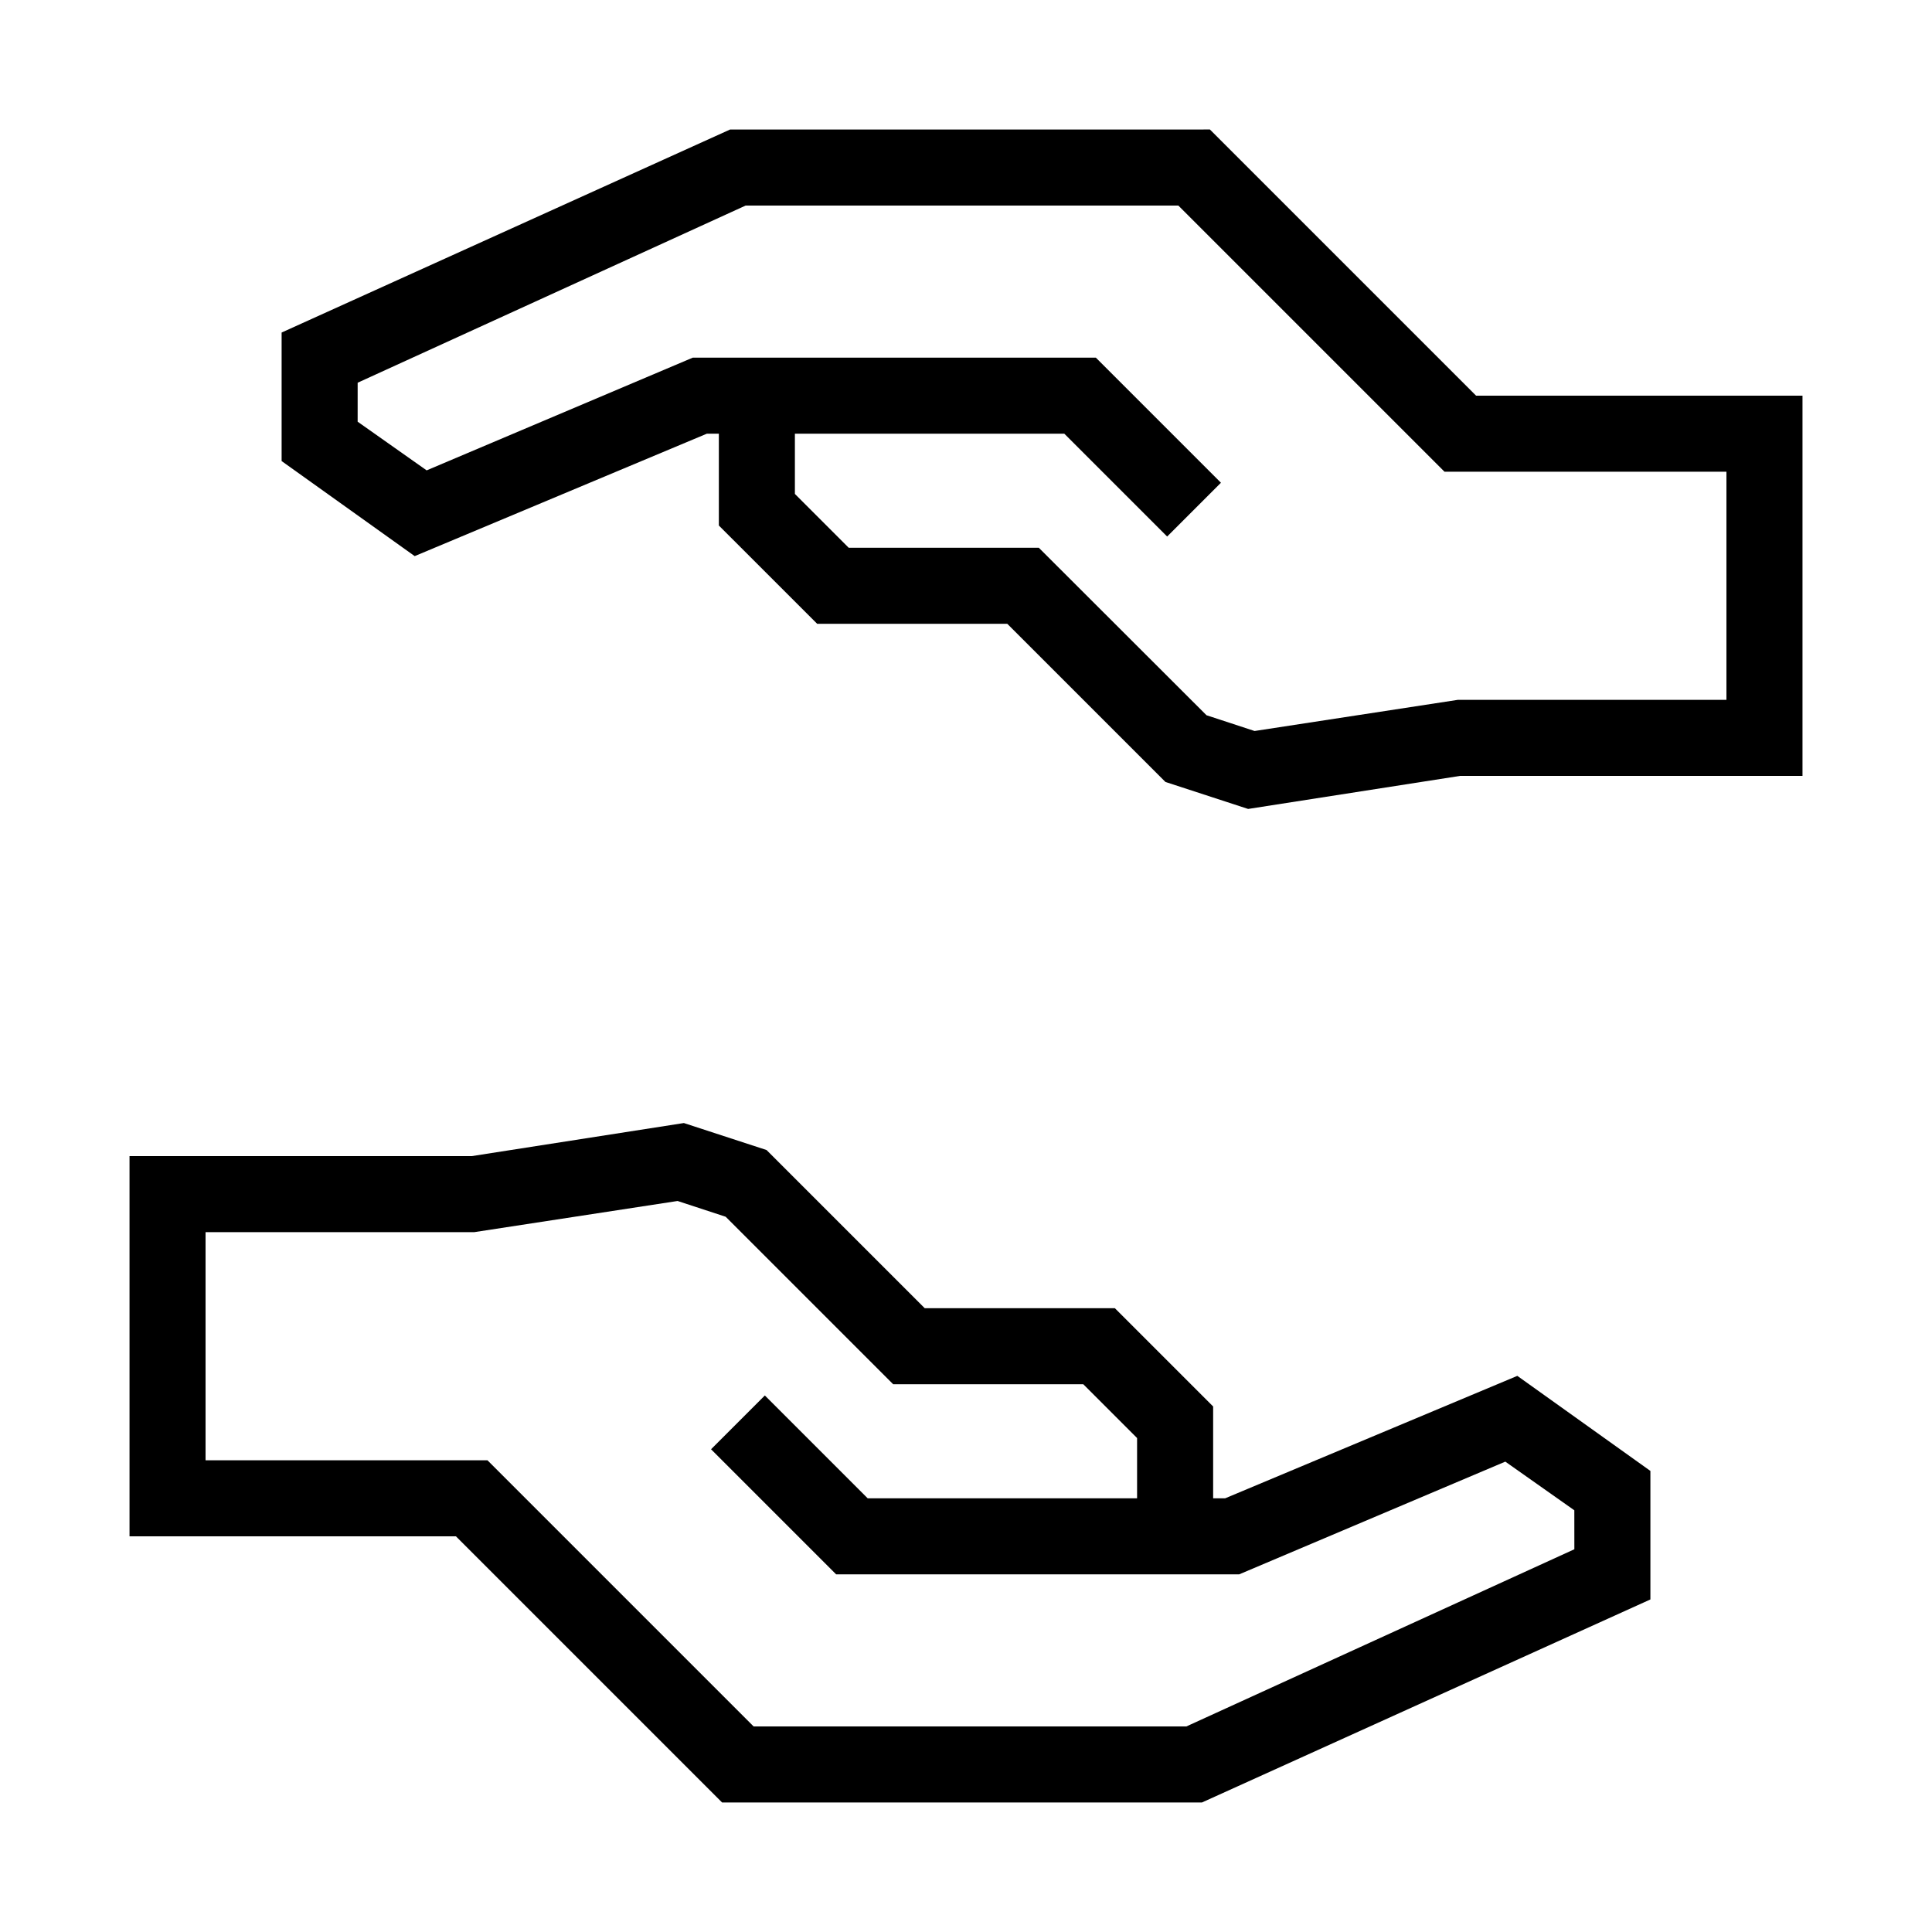
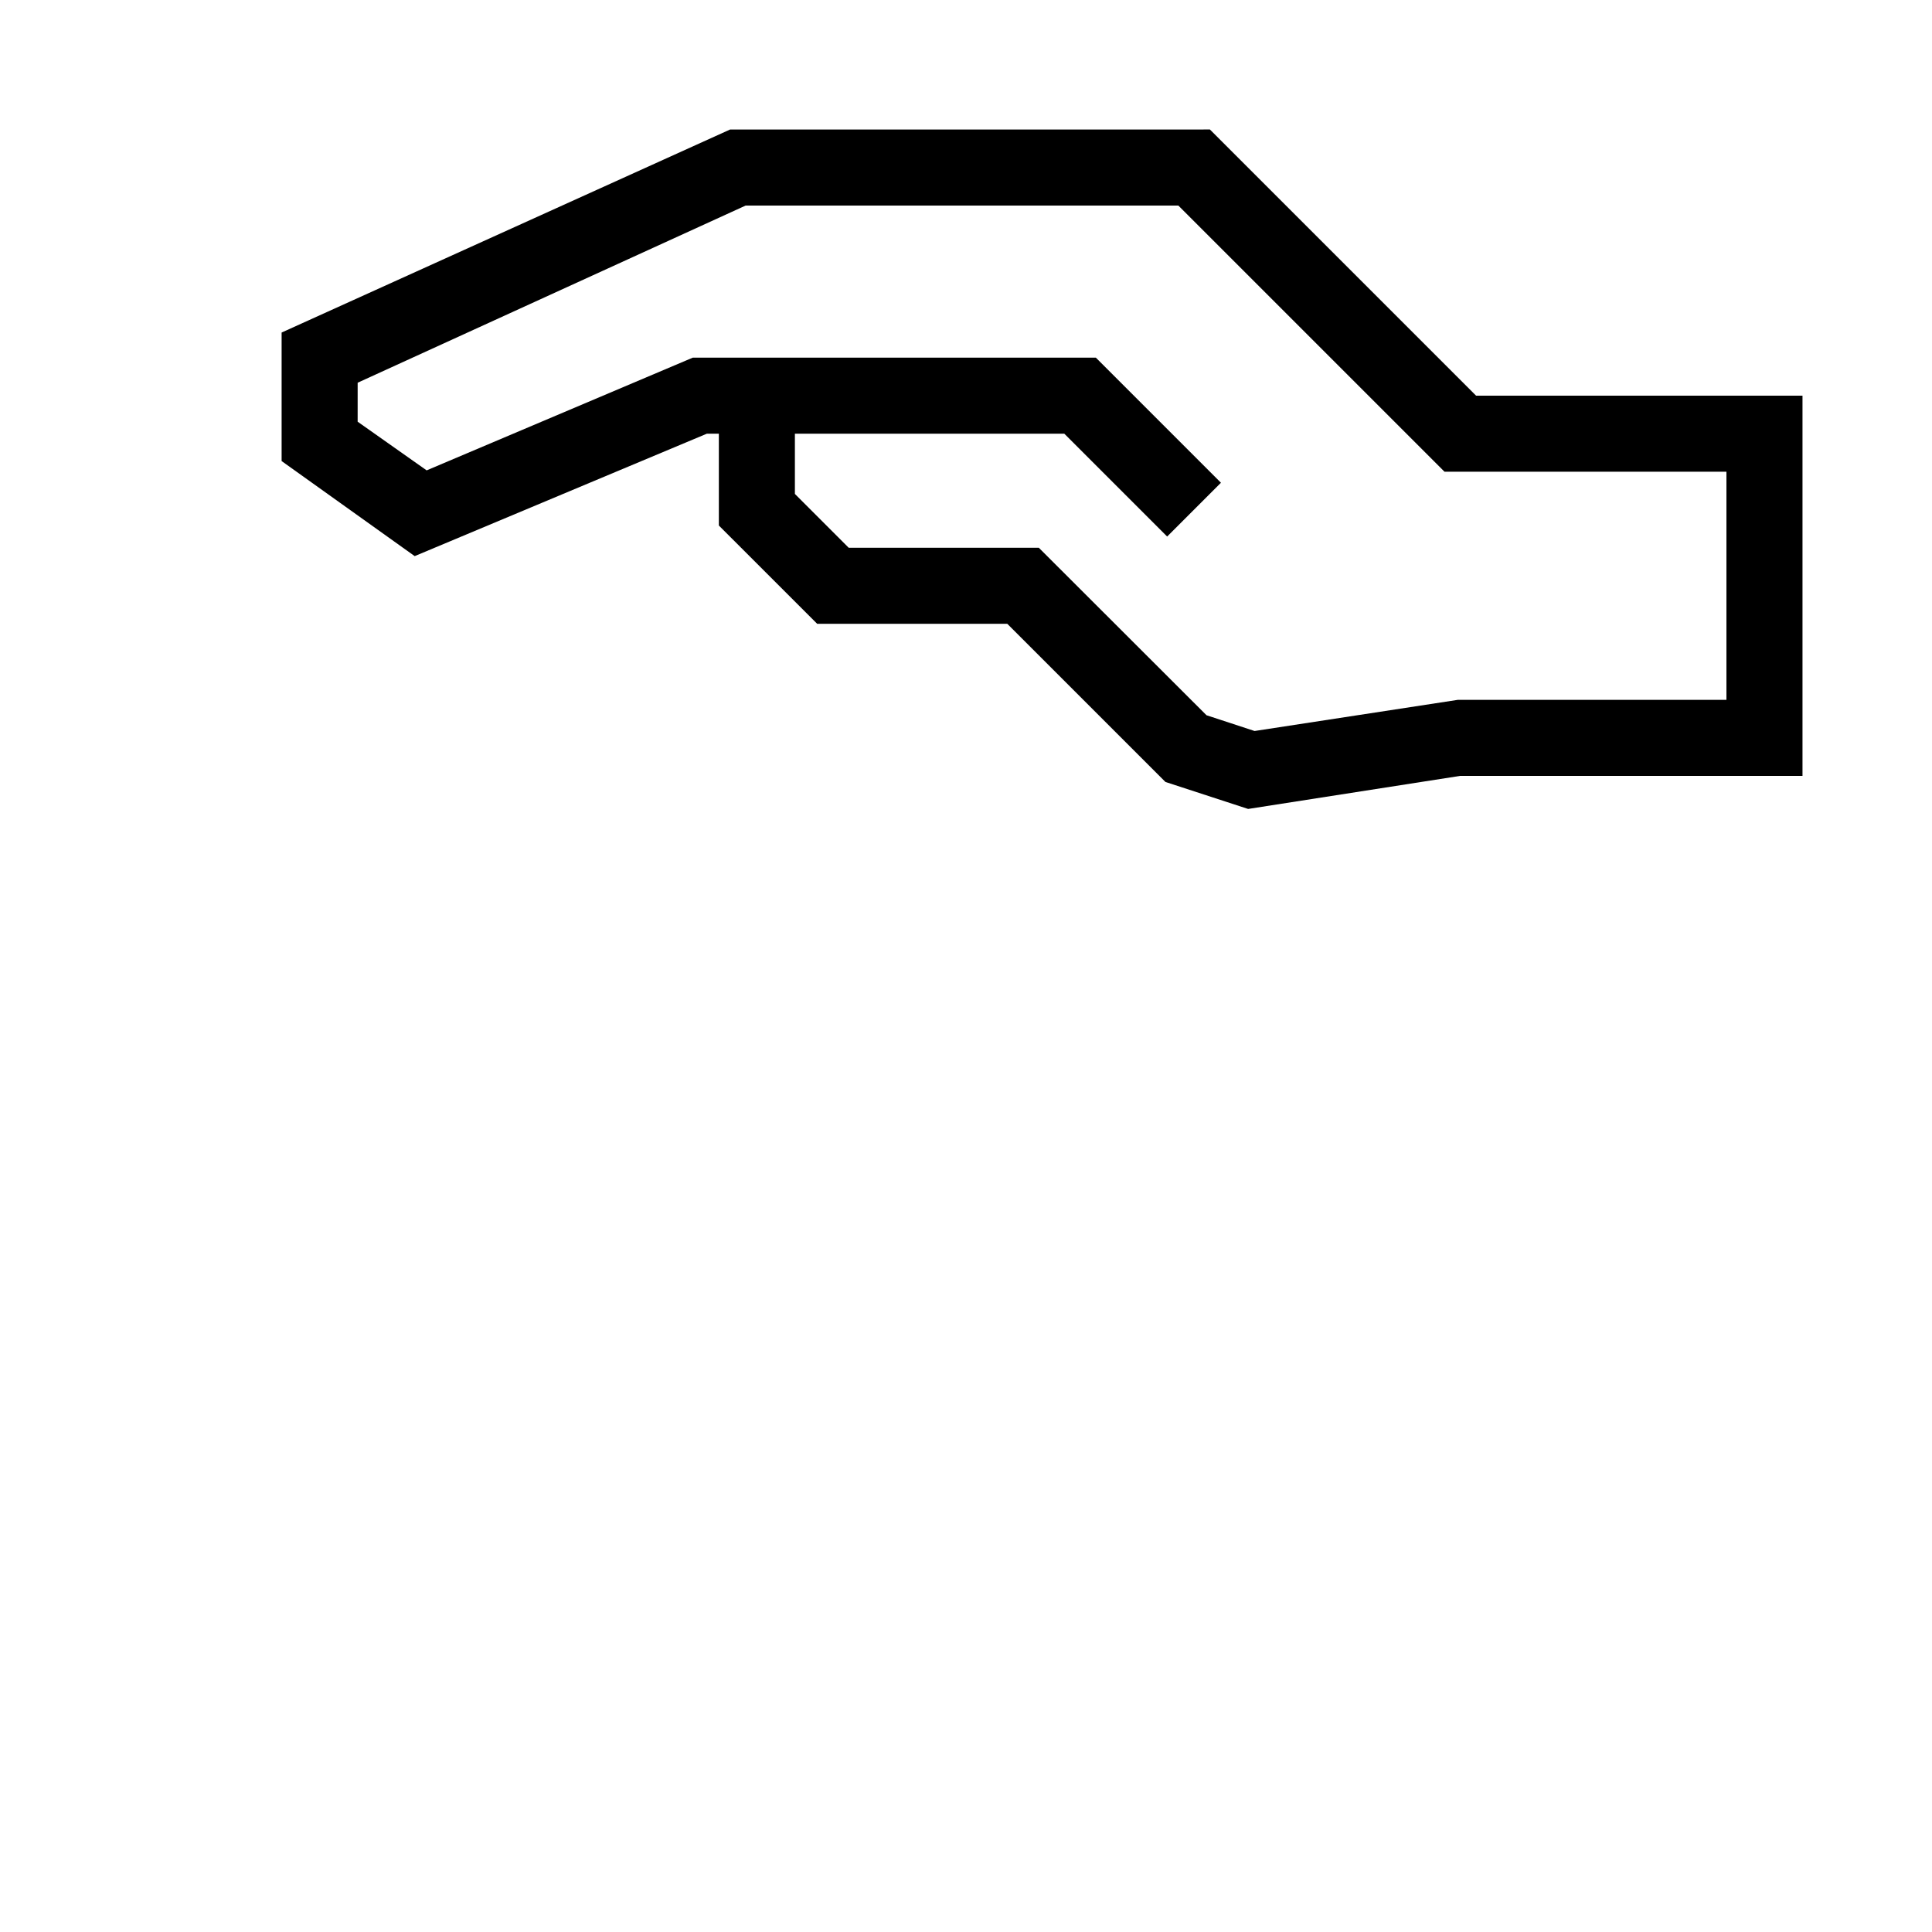
<svg xmlns="http://www.w3.org/2000/svg" fill="#000000" width="800px" height="800px" version="1.1" viewBox="144 144 512 512">
  <g>
-     <path d="m468.67 541.07h-3.176v-24.336l-26.047-26.047h-50.383l-41.918-41.918-21.914-7.152-56.223 8.766h-90.684v100.76h86.504l70.535 70.535h127.16l118.85-53.809v-34.059l-35.266-25.191zm92.551 13.5-102.83 46.957h-114.67l-70.535-70.535h-74.711v-60.457h71.188l53.906-8.262 12.746 4.18 44.387 44.387h50.383l14.254 14.258v15.973h-71.387l-27.258-27.258-14.258 14.258 33.152 33.152h106.8l70.535-29.875 18.289 12.895z" />
    <path d="m331.33 258.93h3.176v24.336l26.047 26.043h50.383l41.918 41.918 21.914 7.152 56.223-8.766h90.688v-100.76h-86.504l-70.535-70.535-127.16 0.004-118.85 53.805v34.059l35.266 25.191zm-92.547-13.504 102.82-46.953h114.67l70.535 70.535 74.715-0.004v60.457h-71.141l-53.906 8.262-12.746-4.18-44.438-44.387h-50.383l-14.254-14.258v-15.969h71.391l27.258 27.258 14.258-14.258-33.152-33.152h-106.81l-70.535 29.875-18.285-12.898z" />
  </g>
</svg>